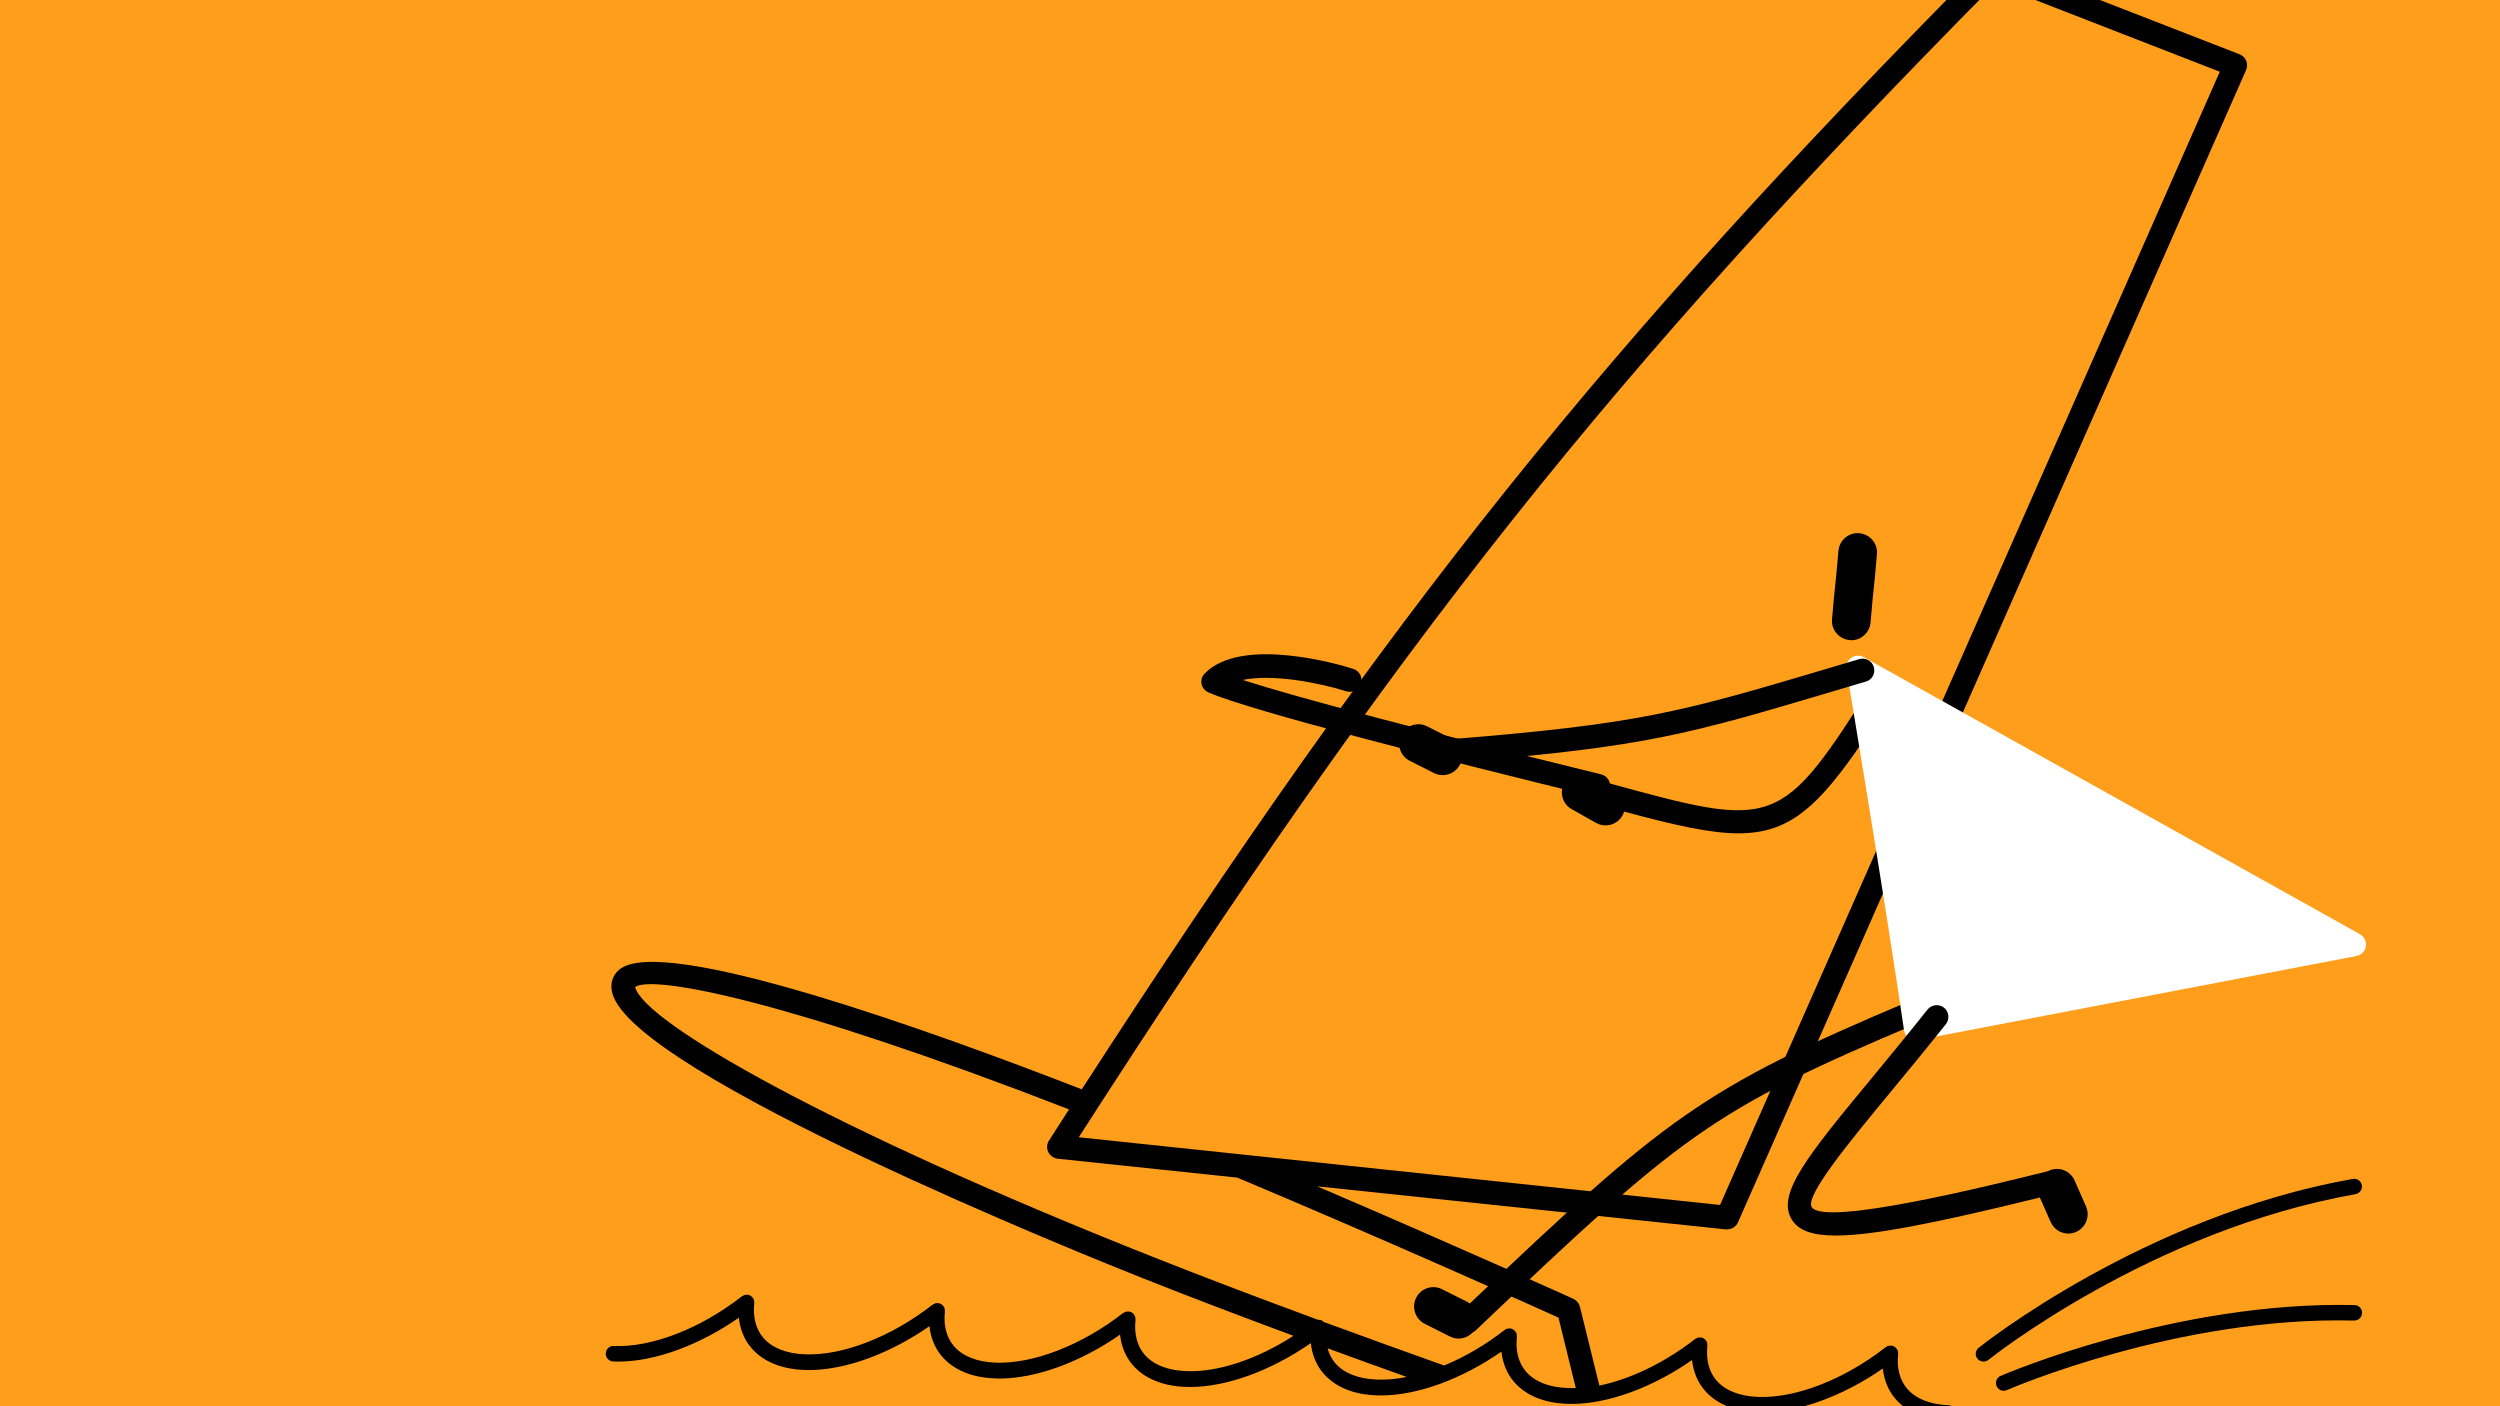
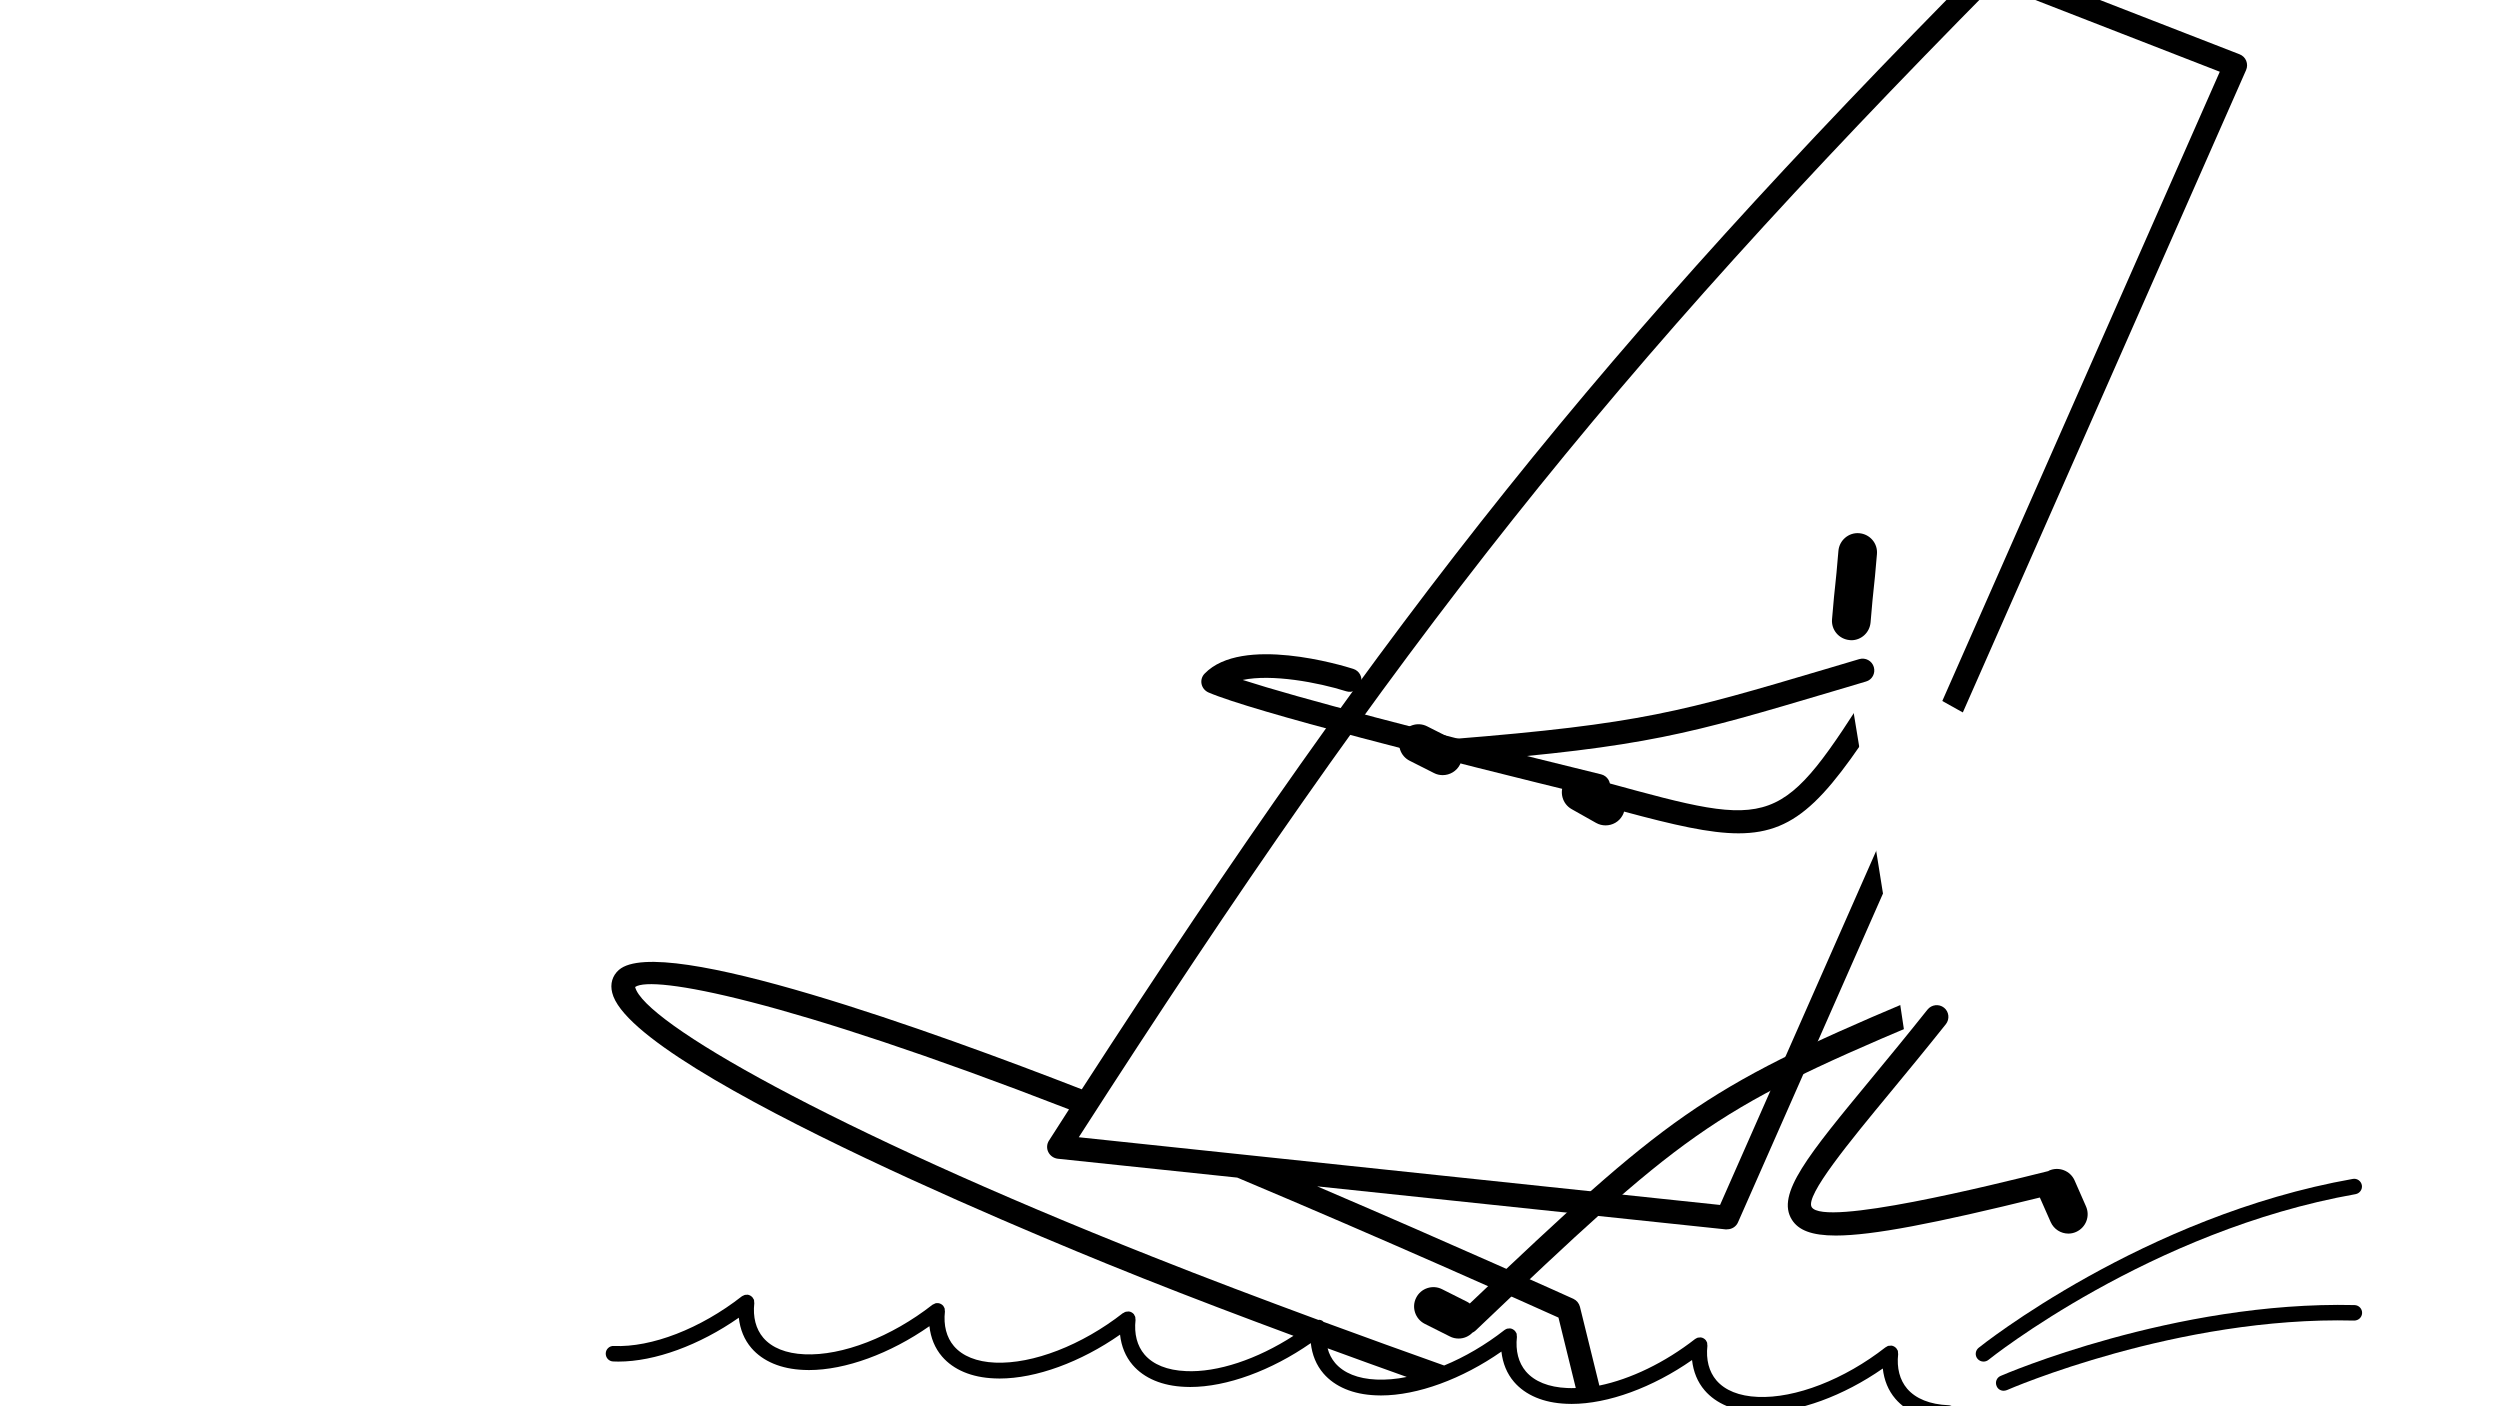
<svg xmlns="http://www.w3.org/2000/svg" version="1.1" id="Layer_1" x="0px" y="0px" viewBox="0 0 1920 1080" style="enable-background:new 0 0 1920 1080;" xml:space="preserve">
  <style type="text/css">
	.st0{fill:#FF9E1B;}
	.st1{fill:#FFFFFF;}
</style>
-   <rect class="st0" width="1920" height="1080" />
  <g>
    <path d="M1421.8,491.7c-0.4,0-0.8,0-1.2-0.1c-8.2-0.7-14.3-7.8-13.6-16c1.3-15.7,1.9-21.1,2.5-26.6c0.6-5.3,1.1-10.6,2.4-25.9   c0.7-8.2,7.9-14.3,16-13.6c8.2,0.7,14.3,7.8,13.6,16c-1.3,15.7-1.9,21.1-2.5,26.6c-0.6,5.3-1.1,10.6-2.4,25.9   C1435.9,485.9,1429.4,491.7,1421.8,491.7z" />
    <path d="M1227.4,612.4c-0.7,0-1.4-0.1-2.1-0.3c-117-28.6-263.6-65.8-297.2-80.3c-2.7-1.2-4.7-3.6-5.3-6.5s0.3-5.9,2.4-8   c28.6-29.5,105.4-6.4,114.1-3.6c4.8,1.5,7.4,6.6,5.9,11.3c-1.5,4.8-6.6,7.4-11.3,5.9c-21.9-6.9-57.1-13.4-79.5-8.7   c42.7,13.8,138.1,38.9,275.3,72.5c4.8,1.2,7.8,6.1,6.6,10.9C1235.2,609.6,1231.5,612.4,1227.4,612.4z" />
    <path d="M1452,520.3c-4.2-2.7-9.8-1.4-12.5,2.8c-72.6,114.4-75.1,113.7-205.7,77.9l-5.1-1.4l-7.1-4c-7.1-4-16.2-1.5-20.2,5.6   s-1.5,16.2,5.6,20.2l18.8,10.6c2.3,1.3,4.8,1.9,7.3,1.9c5.2,0,10.2-2.7,12.9-7.5c0.6-1,1-2,1.3-3.1c38.3,10.3,65.8,16.7,87.9,16.7   c46.3,0,69.2-28.1,119.5-107.3C1457.5,528.5,1456.2,522.9,1452,520.3z" />
    <path d="M1477.5,774c-1.9-4.6-7.2-6.8-11.8-4.8c-158.2,66.7-186.5,89-336.9,231.9c-0.6-0.5-1.3-0.9-2-1.3l-19.3-9.7   c-7.3-3.7-16.3-0.7-19.9,6.6c-3.7,7.3-0.7,16.3,6.6,20l19.3,9.7c2.1,1.1,4.4,1.6,6.7,1.6c4,0,7.8-1.6,10.6-4.5   c0.8-0.4,1.5-0.8,2.2-1.4c158.1-150.5,180.8-169.2,339.7-236.2C1477.2,783.9,1479.4,778.6,1477.5,774z" />
    <path d="M1523.3,1045.7c-1.7,0-3.5-0.8-4.6-2.2c-2.1-2.5-1.7-6.3,0.9-8.4c1.2-1,126.8-101.3,287.4-129.7c3.2-0.6,6.3,1.6,6.9,4.8   s-1.6,6.3-4.8,6.9c-157.5,27.9-280.8,126.3-282,127.3C1526,1045.3,1524.6,1045.7,1523.3,1045.7z" />
    <path d="M1538.8,1068.1c-2.3,0-4.5-1.3-5.4-3.6c-1.3-3,0-6.5,3.1-7.8c1.3-0.6,133.5-57.7,271.8-54.4c3.3,0.1,5.9,2.8,5.8,6.1   s-2.8,5.8-6.1,5.8c-135.6-3.5-265.4,52.8-266.7,53.4C1540.4,1067.9,1539.6,1068.1,1538.8,1068.1z" />
    <g>
      <path d="M1326.6,944.1c3.5,0,6.8-2.1,8.2-5.4L1725,53.8c1-2.3,1-4.8,0.1-7.1s-2.8-4.1-5.1-5L1533-31c-3.4-1.3-7.2-0.5-9.7,2.1    C1230.1,267.4,1069.9,467,830.8,836.6c-112.3-43.7-323-120.1-355.5-91.7c-5,4.4-6.9,10.7-5.1,17.6    c15.3,62.1,367.6,203.4,407.8,219.3c37.2,14.8,76.8,29.8,115.4,44.1c-27.9,18-58.4,28.3-82.7,27.1c-14.2-0.6-25.1-5-31.7-12.7    c-5.7-6.7-8.1-15.9-6.9-26.6c0-0.3-0.1-0.5-0.1-0.7c0-0.5,0-1-0.1-1.5s-0.4-0.9-0.7-1.4c-0.1-0.2-0.2-0.5-0.3-0.7l0,0    c-0.5-0.6-1.1-1.1-1.8-1.5s-1.4-0.6-2.2-0.7l0,0c-0.3,0-0.6,0.1-0.9,0.1c-0.4,0-0.9,0-1.3,0.1c-0.7,0.2-1.3,0.5-1.8,0.9    c-0.1,0.1-0.2,0.1-0.3,0.1l0,0c0,0,0,0-0.1,0c-31.7,24.8-69.3,39.3-98.2,38.1c-14.2-0.6-25.1-5-31.7-12.7    c-5.7-6.7-8.1-15.9-6.9-26.6c0-0.3-0.1-0.5-0.1-0.7c0-0.5,0-1-0.1-1.5c-0.2-0.5-0.4-1-0.7-1.4c-0.1-0.2-0.2-0.4-0.3-0.6l0,0    c-0.5-0.6-1.1-1.1-1.8-1.5s-1.4-0.6-2.2-0.7l0,0c-0.2,0-0.3,0.1-0.5,0c-0.6,0-1.2,0-1.8,0.2c-0.2,0.1-0.3,0.2-0.5,0.3    c-0.5,0.2-1,0.4-1.5,0.7c-31.7,24.8-69.4,39.4-98.3,38.1c-14.2-0.6-25.1-5-31.7-12.7c-5.7-6.7-8.1-15.9-6.9-26.6    c0-0.2-0.1-0.5-0.1-0.7c0-0.5,0-1.1-0.1-1.6s-0.4-0.9-0.7-1.3c-0.1-0.2-0.2-0.5-0.4-0.7l0,0c-0.5-0.6-1.1-1.1-1.8-1.5    s-1.4-0.6-2.2-0.7l0,0c-0.2,0-0.4,0.1-0.6,0.1c-0.6,0-1.1,0-1.7,0.2c-0.3,0.1-0.5,0.3-0.8,0.4c-0.4,0.2-0.8,0.3-1.2,0.6    c-31.7,24.8-69.4,39.4-98.3,38.1c-3.3-0.2-6.1,2.4-6.2,5.7c-0.1,3.3,2.4,6.1,5.7,6.2c1.3,0.1,2.7,0.1,4,0.1    c28,0,62.3-12.6,92.5-33.7c1,9,4.2,16.9,9.7,23.3c8.8,10.2,22.7,16.1,40.2,16.8c1.3,0.1,2.7,0.1,4,0.1c28,0,62.3-12.6,92.5-33.7    c1,9,4.2,16.9,9.7,23.3c8.8,10.2,22.7,16.1,40.2,16.8c1.3,0.1,2.7,0.1,4,0.1c28,0,62.3-12.6,92.5-33.7c1,9,4.2,16.9,9.7,23.3    c8.8,10.2,22.7,16.1,40.2,16.8c1.3,0.1,2.7,0.1,4,0.1c28,0,62.3-12.6,92.6-33.7c1,9,4.2,16.9,9.7,23.3    c8.8,10.2,22.7,16.1,40.2,16.8c1.3,0.1,2.7,0.1,4,0.1c28,0,62.3-12.6,92.5-33.7c1,9,4.2,16.9,9.7,23.3    c8.8,10.2,22.7,16.1,40.2,16.8c1.3,0.1,2.7,0.1,4,0.1c28,0,62.3-12.6,92.5-33.7c1,9,4.2,16.9,9.7,23.3    c8.8,10.2,22.7,16.1,40.2,16.8c1.3,0.1,2.7,0.1,4,0.1c28,0,62.3-12.6,92.6-33.7c1,9,4.2,16.9,9.7,23.3    c8.8,10.2,22.7,16.1,40.2,16.8c0.1,0,0.2,0,0.3,0c3.2,0,5.8-2.5,5.9-5.7c0.1-3.3-2.4-6.1-5.7-6.2c-14.2-0.6-25.1-5-31.7-12.7    c-5.7-6.7-8.1-15.9-6.9-26.6c0-0.2-0.1-0.5-0.1-0.7c0-0.5,0-1-0.1-1.6c-0.1-0.5-0.4-0.9-0.7-1.3c-0.1-0.2-0.2-0.5-0.4-0.7l0,0    c-0.5-0.6-1.1-1.1-1.8-1.5c-0.7-0.4-1.4-0.6-2.2-0.7l0,0c-0.3,0-0.6,0.1-0.9,0.1c-0.5,0-0.9,0-1.4,0.1c-0.6,0.2-1.1,0.5-1.5,0.8    c-0.2,0.1-0.3,0.1-0.5,0.3c0,0,0,0-0.1,0l0,0c-31.7,24.8-69.4,39.4-98.2,38.1c-14.2-0.6-25.1-5-31.7-12.7    c-5.7-6.7-8.1-15.9-6.9-26.6c0-0.3-0.1-0.5-0.1-0.7c0-0.5,0-1-0.1-1.5s-0.4-1-0.7-1.4c-0.1-0.2-0.2-0.4-0.3-0.6l0,0    c-0.5-0.6-1.1-1.1-1.8-1.5c-0.7-0.4-1.4-0.6-2.2-0.7l0,0c-0.3,0-0.6,0.1-0.9,0.1c-0.5,0-0.9,0-1.3,0.1c-0.6,0.2-1.1,0.5-1.6,0.8    c-0.1,0.1-0.3,0.1-0.4,0.2l0,0l0,0c-23.3,18.2-49.7,30.9-73.6,35.8l-14.9-60.5c-0.7-2.7-2.5-4.9-5-6.1    c-1.3-0.6-91.6-41.4-196.8-86.4l314.2,33.1C1326,944.1,1326.3,944.1,1326.6,944.1z M1057.1,1059.5c-14.2-0.6-25.1-5-31.7-12.7    c-2.7-3.2-4.7-7-5.8-11.3c21,7.7,41.4,15.1,60.8,22C1072.2,1059.2,1064.4,1059.8,1057.1,1059.5z M1196.9,1011.9l13.3,54.1    c-2.2,0.1-4.5,0.1-6.6,0c-14.2-0.6-25.1-5-31.7-12.7c-5.7-6.7-8.1-15.9-6.9-26.6c0-0.2-0.1-0.5-0.1-0.7c0-0.5,0-1-0.1-1.6    c-0.1-0.5-0.4-0.9-0.7-1.3c-0.1-0.2-0.2-0.5-0.4-0.7l0,0c-0.5-0.6-1.1-1.1-1.8-1.5c-0.7-0.4-1.4-0.6-2.2-0.7l0,0    c-0.4,0-0.7,0.1-1,0.1c-0.4,0-0.8,0-1.2,0.1c-0.6,0.2-1.2,0.5-1.8,0.9c-0.1,0.1-0.2,0.1-0.3,0.2l0,0l0,0    c-14.6,11.4-30.5,20.7-46.3,27.2c-28.4-10.1-60-21.5-92.6-33.5c-0.3-0.3-0.6-0.6-1-0.9c-0.7-0.4-1.4-0.6-2.2-0.7l0,0    c-0.3,0-0.5,0.1-0.8,0.1C970,998,925.9,981.4,884.7,965c-249-98.7-390.3-180.2-396.9-206.9V758c13.1-9.2,113.7,8.8,333.2,94    c-5.1,7.9-10.2,15.9-15.4,24c-1.7,2.6-1.9,6-0.5,8.8s4.1,4.7,7.2,5.1l137.9,14.5C1063.7,952.1,1174.7,1001.9,1196.9,1011.9z     M828.5,873.4c247-384.1,406.9-585.3,703.5-885.5l172.8,67.2L1321,925.4L828.5,873.4z" />
    </g>
    <path class="st1" d="M1817,726.8c0.6-3.7-1.2-7.5-4.5-9.3l-381.1-212.8c-3-1.7-6.8-1.5-9.6,0.5c-2.8,2-4.3,5.4-3.7,8.9   c0.3,1.8,30.2,181,44.2,277.1c0.4,2.4,1.7,4.6,3.7,6c1.5,1.1,3.4,1.7,5.2,1.7c0.6,0,1.1-0.1,1.7-0.2l336.9-64.5   C1813.5,733.5,1816.4,730.6,1817,726.8z" />
    <path d="M1602,926.4l-8.7-19.8c-3.3-7.5-12.1-10.9-19.6-7.6c-0.2,0.1-0.4,0.3-0.6,0.4c-43.3,10.8-172.1,42.8-181.7,27.7   c-5.4-8.6,29.5-50.8,60.3-88.1c12.9-15.6,27.4-33.2,42.7-52.4c3.1-3.9,2.5-9.6-1.4-12.7c-3.9-3.1-9.6-2.4-12.7,1.5   c-15.2,19.1-29.7,36.7-42.5,52.2c-49.3,59.7-74,89.6-61.6,109.2c5,7.9,14.9,12.1,33.7,12.1c28.1,0,76-9.3,156.7-29.2l8.3,18.8   c2.5,5.6,7.9,8.9,13.6,8.9c2,0,4-0.4,6-1.3C1602,942.7,1605.4,934,1602,926.4z" />
    <path d="M1439.1,512.3c-1.4-4.8-6.4-7.5-11.2-6.1l-25.9,7.7c-109.9,32.6-142.1,42.1-286.7,53.7c-0.2-0.1-0.4-0.3-0.7-0.4l-18.6-9.4   c-7.3-3.7-16.3-0.7-19.9,6.6c-3.7,7.3-0.7,16.3,6.6,19.9l18.6,9.4c2.1,1.1,4.4,1.6,6.7,1.6c5.4,0,10.7-3,13.3-8.2   c0.3-0.6,0.5-1.3,0.7-2c142-11.5,175.2-21.3,285.2-54l25.9-7.7C1437.8,522.1,1440.5,517.1,1439.1,512.3z" />
  </g>
</svg>